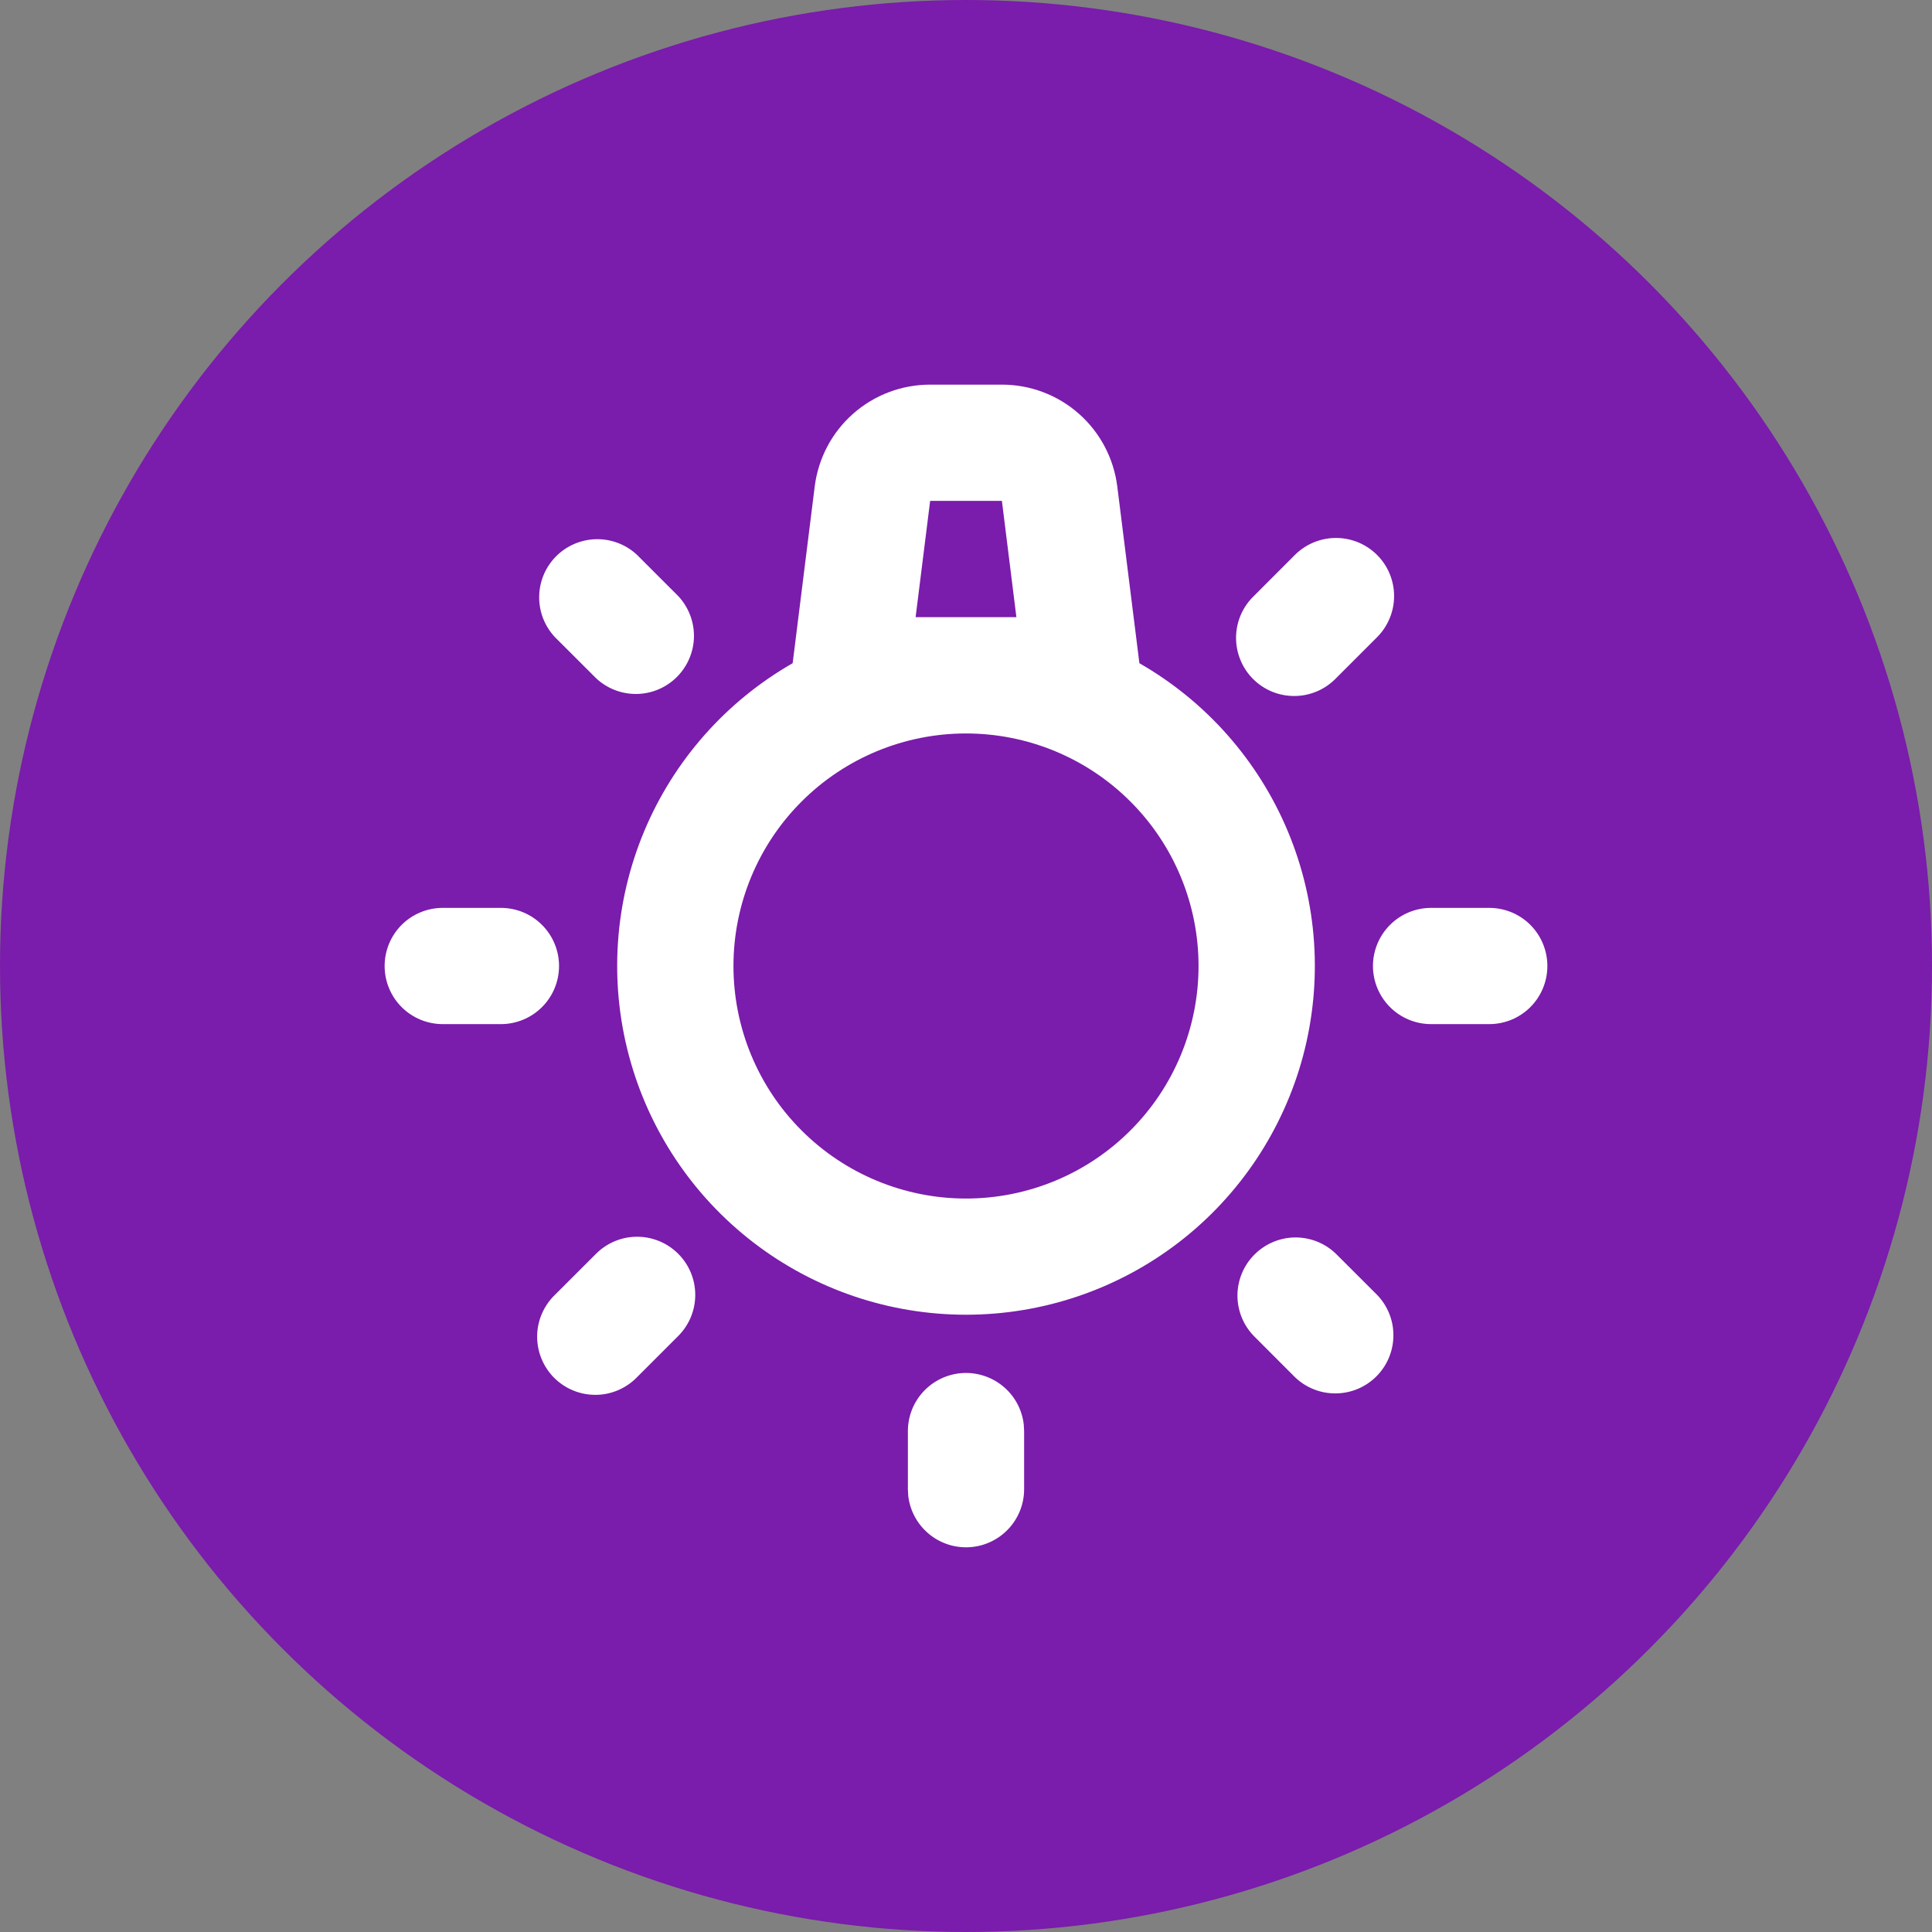
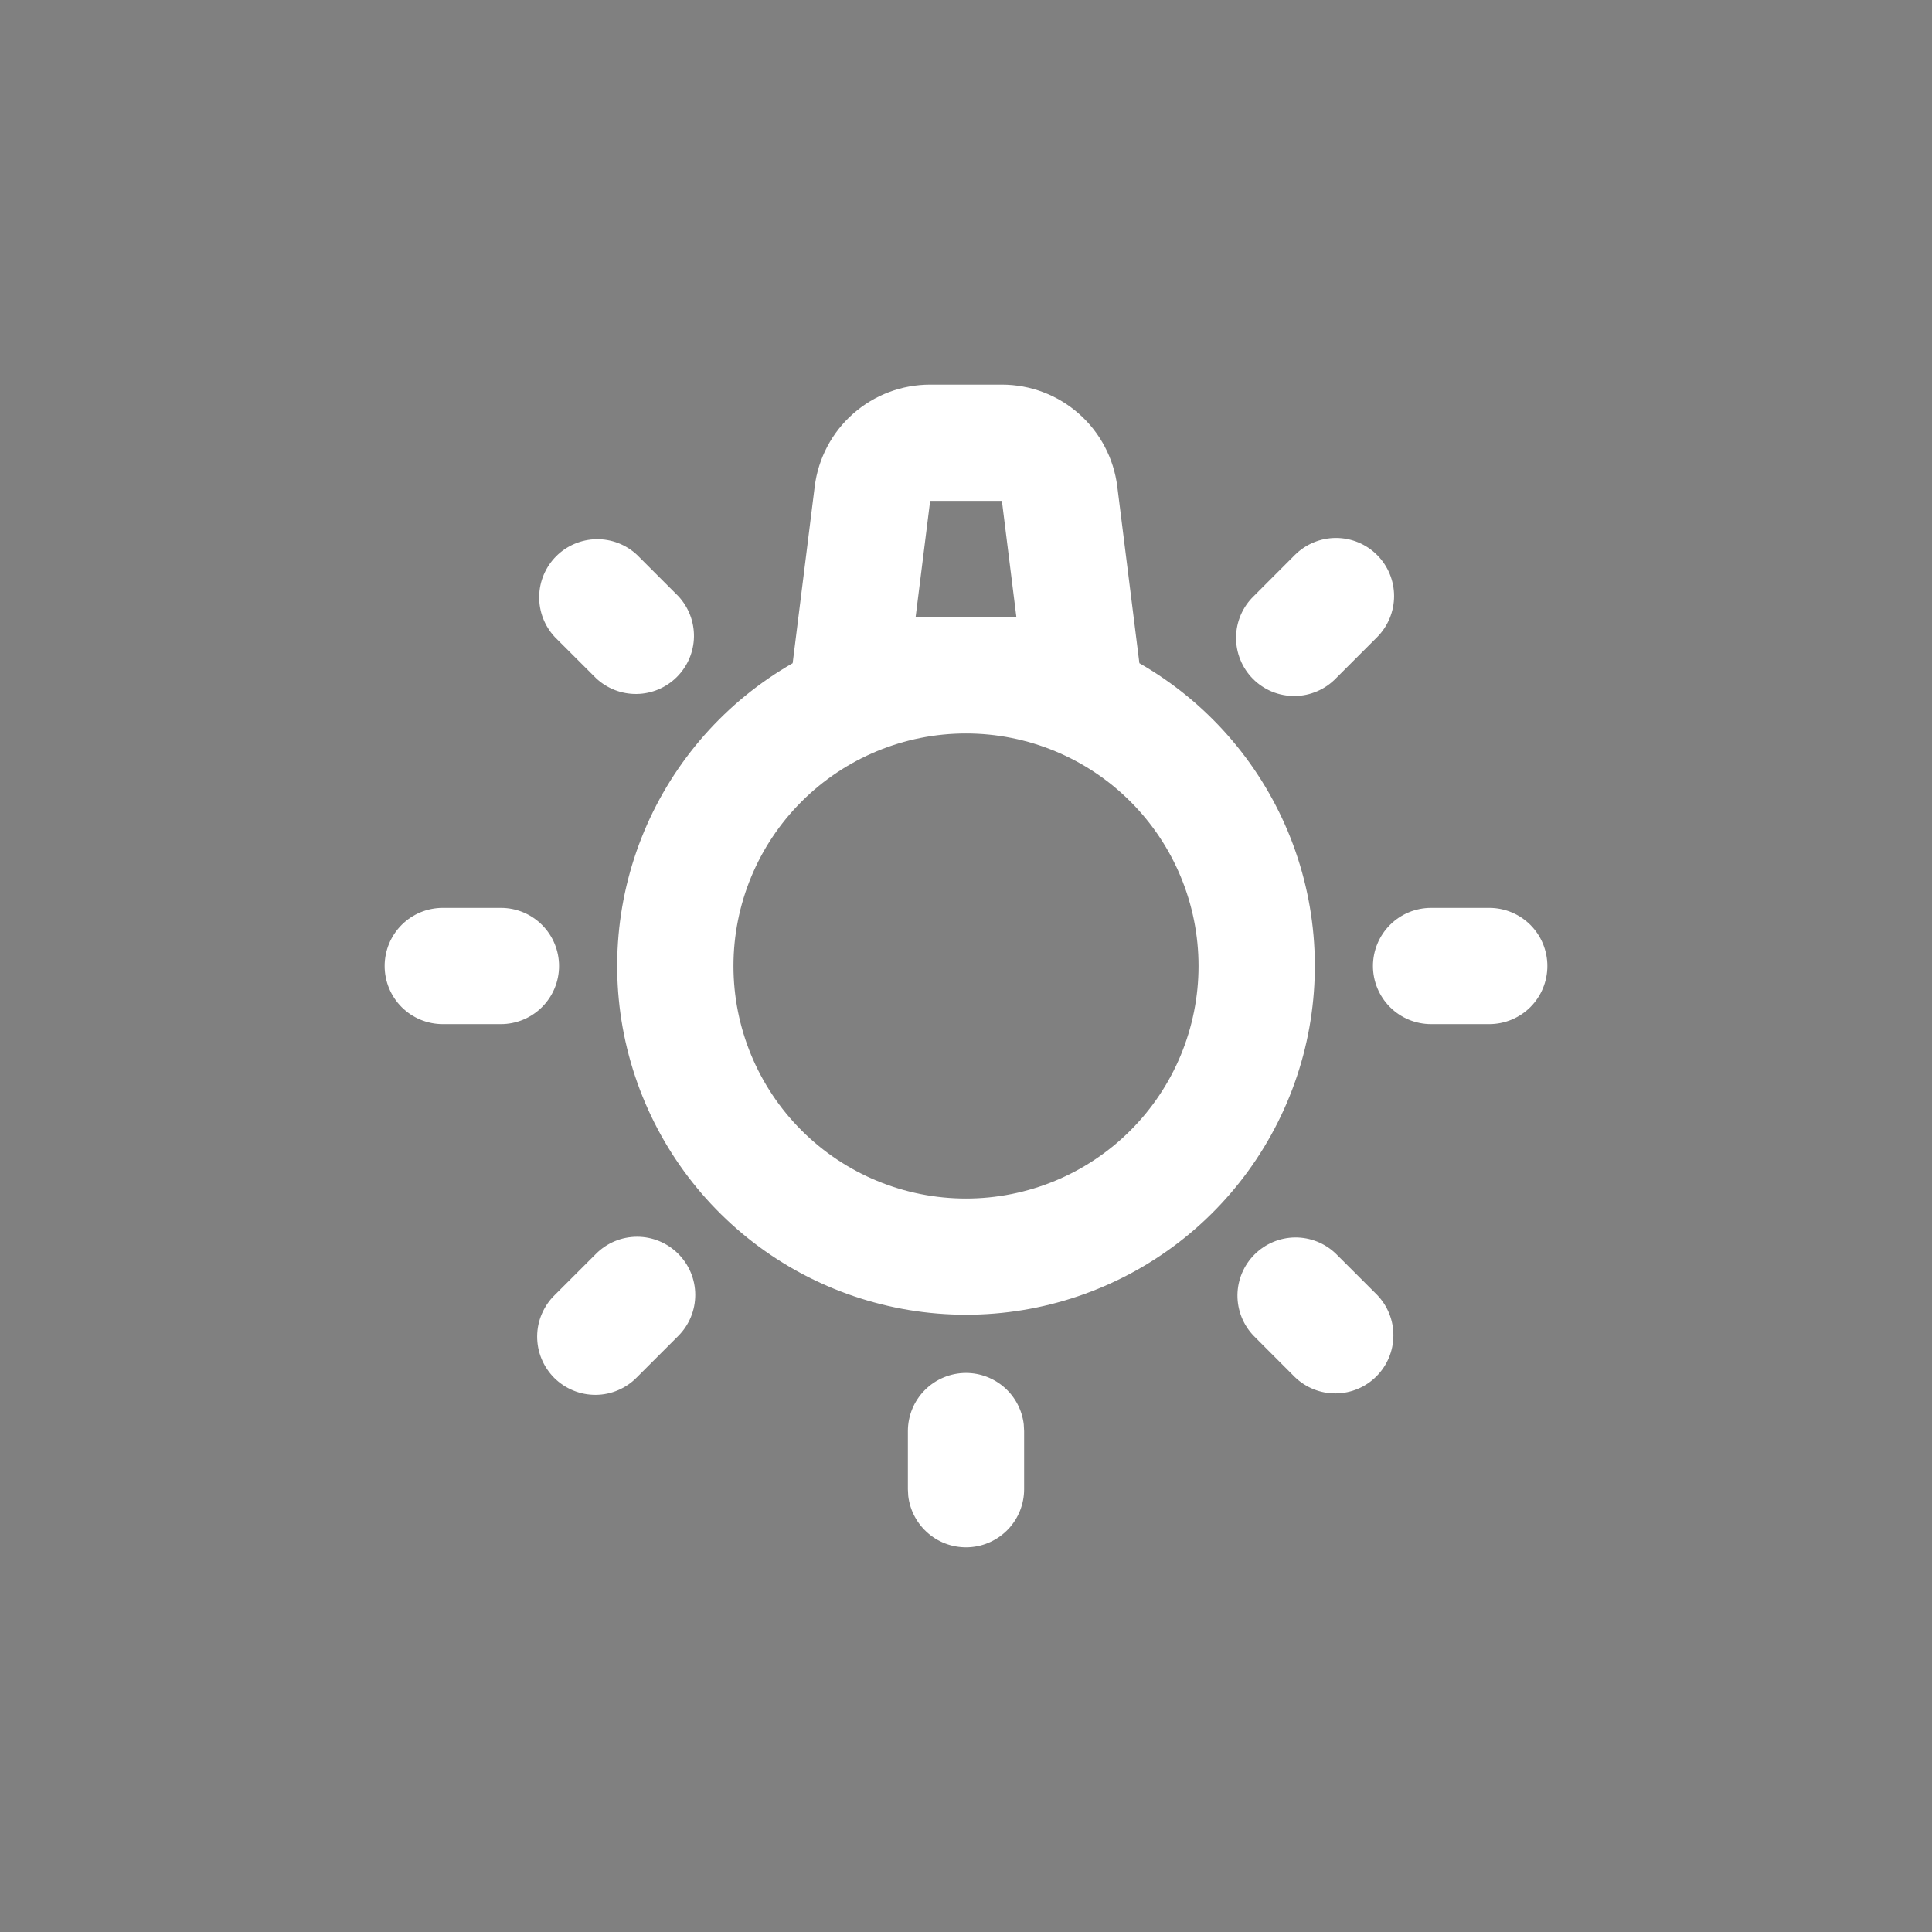
<svg xmlns="http://www.w3.org/2000/svg" width="36" height="36" viewBox="0 0 36 36" fill="none">
  <rect x="0" y="0" width="36" height="36" fill="#808080" stroke="none" />
-   <circle cx="18" cy="18" r="18" fill="#7A1CAC" />
  <path fill-rule="evenodd" clip-rule="evenodd" d="M18 25.583C18.265 25.583 18.521 25.681 18.72 25.857C18.918 26.033 19.045 26.276 19.076 26.54L19.083 26.667V27.75C19.083 28.026 18.977 28.292 18.788 28.492C18.598 28.693 18.339 28.814 18.064 28.83C17.788 28.846 17.517 28.757 17.305 28.579C17.093 28.402 16.957 28.151 16.924 27.877L16.917 27.75V26.667C16.917 26.379 17.031 26.104 17.234 25.901C17.437 25.698 17.713 25.583 18 25.583ZM12.638 23.363C12.841 23.566 12.955 23.841 12.955 24.128C12.955 24.416 12.841 24.691 12.638 24.894L11.872 25.66C11.772 25.764 11.652 25.846 11.52 25.903C11.388 25.96 11.246 25.99 11.102 25.991C10.958 25.992 10.815 25.965 10.682 25.91C10.549 25.856 10.428 25.775 10.326 25.674C10.225 25.572 10.144 25.451 10.09 25.318C10.035 25.185 10.008 25.042 10.009 24.898C10.01 24.754 10.04 24.612 10.097 24.48C10.154 24.348 10.236 24.228 10.34 24.128L11.106 23.363C11.309 23.159 11.584 23.045 11.872 23.045C12.159 23.045 12.434 23.159 12.638 23.363ZM24.894 23.363L25.66 24.128C25.858 24.333 25.967 24.606 25.964 24.89C25.962 25.174 25.848 25.446 25.647 25.647C25.446 25.848 25.175 25.962 24.89 25.964C24.607 25.967 24.333 25.858 24.128 25.66L23.363 24.894C23.165 24.69 23.056 24.416 23.058 24.132C23.061 23.848 23.175 23.576 23.376 23.376C23.577 23.175 23.848 23.061 24.132 23.058C24.416 23.056 24.69 23.165 24.894 23.363ZM18.669 7.167C19.197 7.167 19.707 7.359 20.103 7.709C20.499 8.058 20.753 8.541 20.819 9.065L21.231 12.358C22.474 13.07 23.447 14.173 23.999 15.495C24.551 16.818 24.65 18.285 24.282 19.67C23.913 21.054 23.098 22.279 21.962 23.152C20.826 24.025 19.433 24.498 18 24.498C16.567 24.498 15.175 24.025 14.039 23.152C12.903 22.279 12.087 21.054 11.719 19.67C11.35 18.285 11.45 16.818 12.001 15.495C12.553 14.173 13.526 13.07 14.77 12.358L15.181 9.065C15.247 8.541 15.501 8.058 15.897 7.709C16.293 7.359 16.803 7.167 17.332 7.167H18.669ZM18 13.667C16.851 13.667 15.749 14.123 14.936 14.936C14.123 15.748 13.667 16.851 13.667 18C13.667 19.149 14.123 20.252 14.936 21.064C15.749 21.877 16.851 22.333 18 22.333C19.149 22.333 20.252 21.877 21.064 21.064C21.877 20.252 22.333 19.149 22.333 18C22.333 16.851 21.877 15.748 21.064 14.936C20.252 14.123 19.149 13.667 18 13.667ZM9.333 16.917C9.621 16.917 9.896 17.031 10.099 17.234C10.303 17.437 10.417 17.713 10.417 18C10.417 18.287 10.303 18.563 10.099 18.766C9.896 18.969 9.621 19.083 9.333 19.083H8.25C7.963 19.083 7.687 18.969 7.484 18.766C7.281 18.563 7.167 18.287 7.167 18C7.167 17.713 7.281 17.437 7.484 17.234C7.687 17.031 7.963 16.917 8.25 16.917H9.333ZM27.75 16.917C28.037 16.917 28.313 17.031 28.516 17.234C28.719 17.437 28.833 17.713 28.833 18C28.833 18.287 28.719 18.563 28.516 18.766C28.313 18.969 28.037 19.083 27.75 19.083H26.667C26.379 19.083 26.104 18.969 25.901 18.766C25.698 18.563 25.583 18.287 25.583 18C25.583 17.713 25.698 17.437 25.901 17.234C26.104 17.031 26.379 16.917 26.667 16.917H27.75ZM25.66 10.341C25.863 10.544 25.977 10.819 25.977 11.107C25.977 11.394 25.863 11.669 25.66 11.873L24.894 12.639C24.794 12.742 24.675 12.825 24.543 12.881C24.411 12.938 24.268 12.968 24.125 12.969C23.981 12.97 23.838 12.943 23.705 12.889C23.572 12.834 23.451 12.754 23.349 12.652C23.247 12.55 23.167 12.429 23.113 12.296C23.058 12.163 23.031 12.02 23.032 11.877C23.033 11.733 23.063 11.591 23.12 11.458C23.177 11.326 23.259 11.207 23.363 11.107L24.128 10.341C24.332 10.138 24.607 10.024 24.894 10.024C25.182 10.024 25.457 10.138 25.66 10.341ZM11.872 10.341L12.638 11.107C12.83 11.312 12.935 11.584 12.931 11.865C12.926 12.147 12.812 12.415 12.613 12.614C12.414 12.813 12.146 12.927 11.864 12.931C11.583 12.935 11.311 12.83 11.106 12.637L10.34 11.872C10.147 11.666 10.042 11.394 10.047 11.113C10.051 10.832 10.165 10.563 10.364 10.364C10.563 10.165 10.832 10.052 11.113 10.047C11.395 10.043 11.667 10.148 11.872 10.341ZM18.669 9.333H17.332L17.061 11.5H18.939L18.669 9.333Z" fill="white" />
</svg>